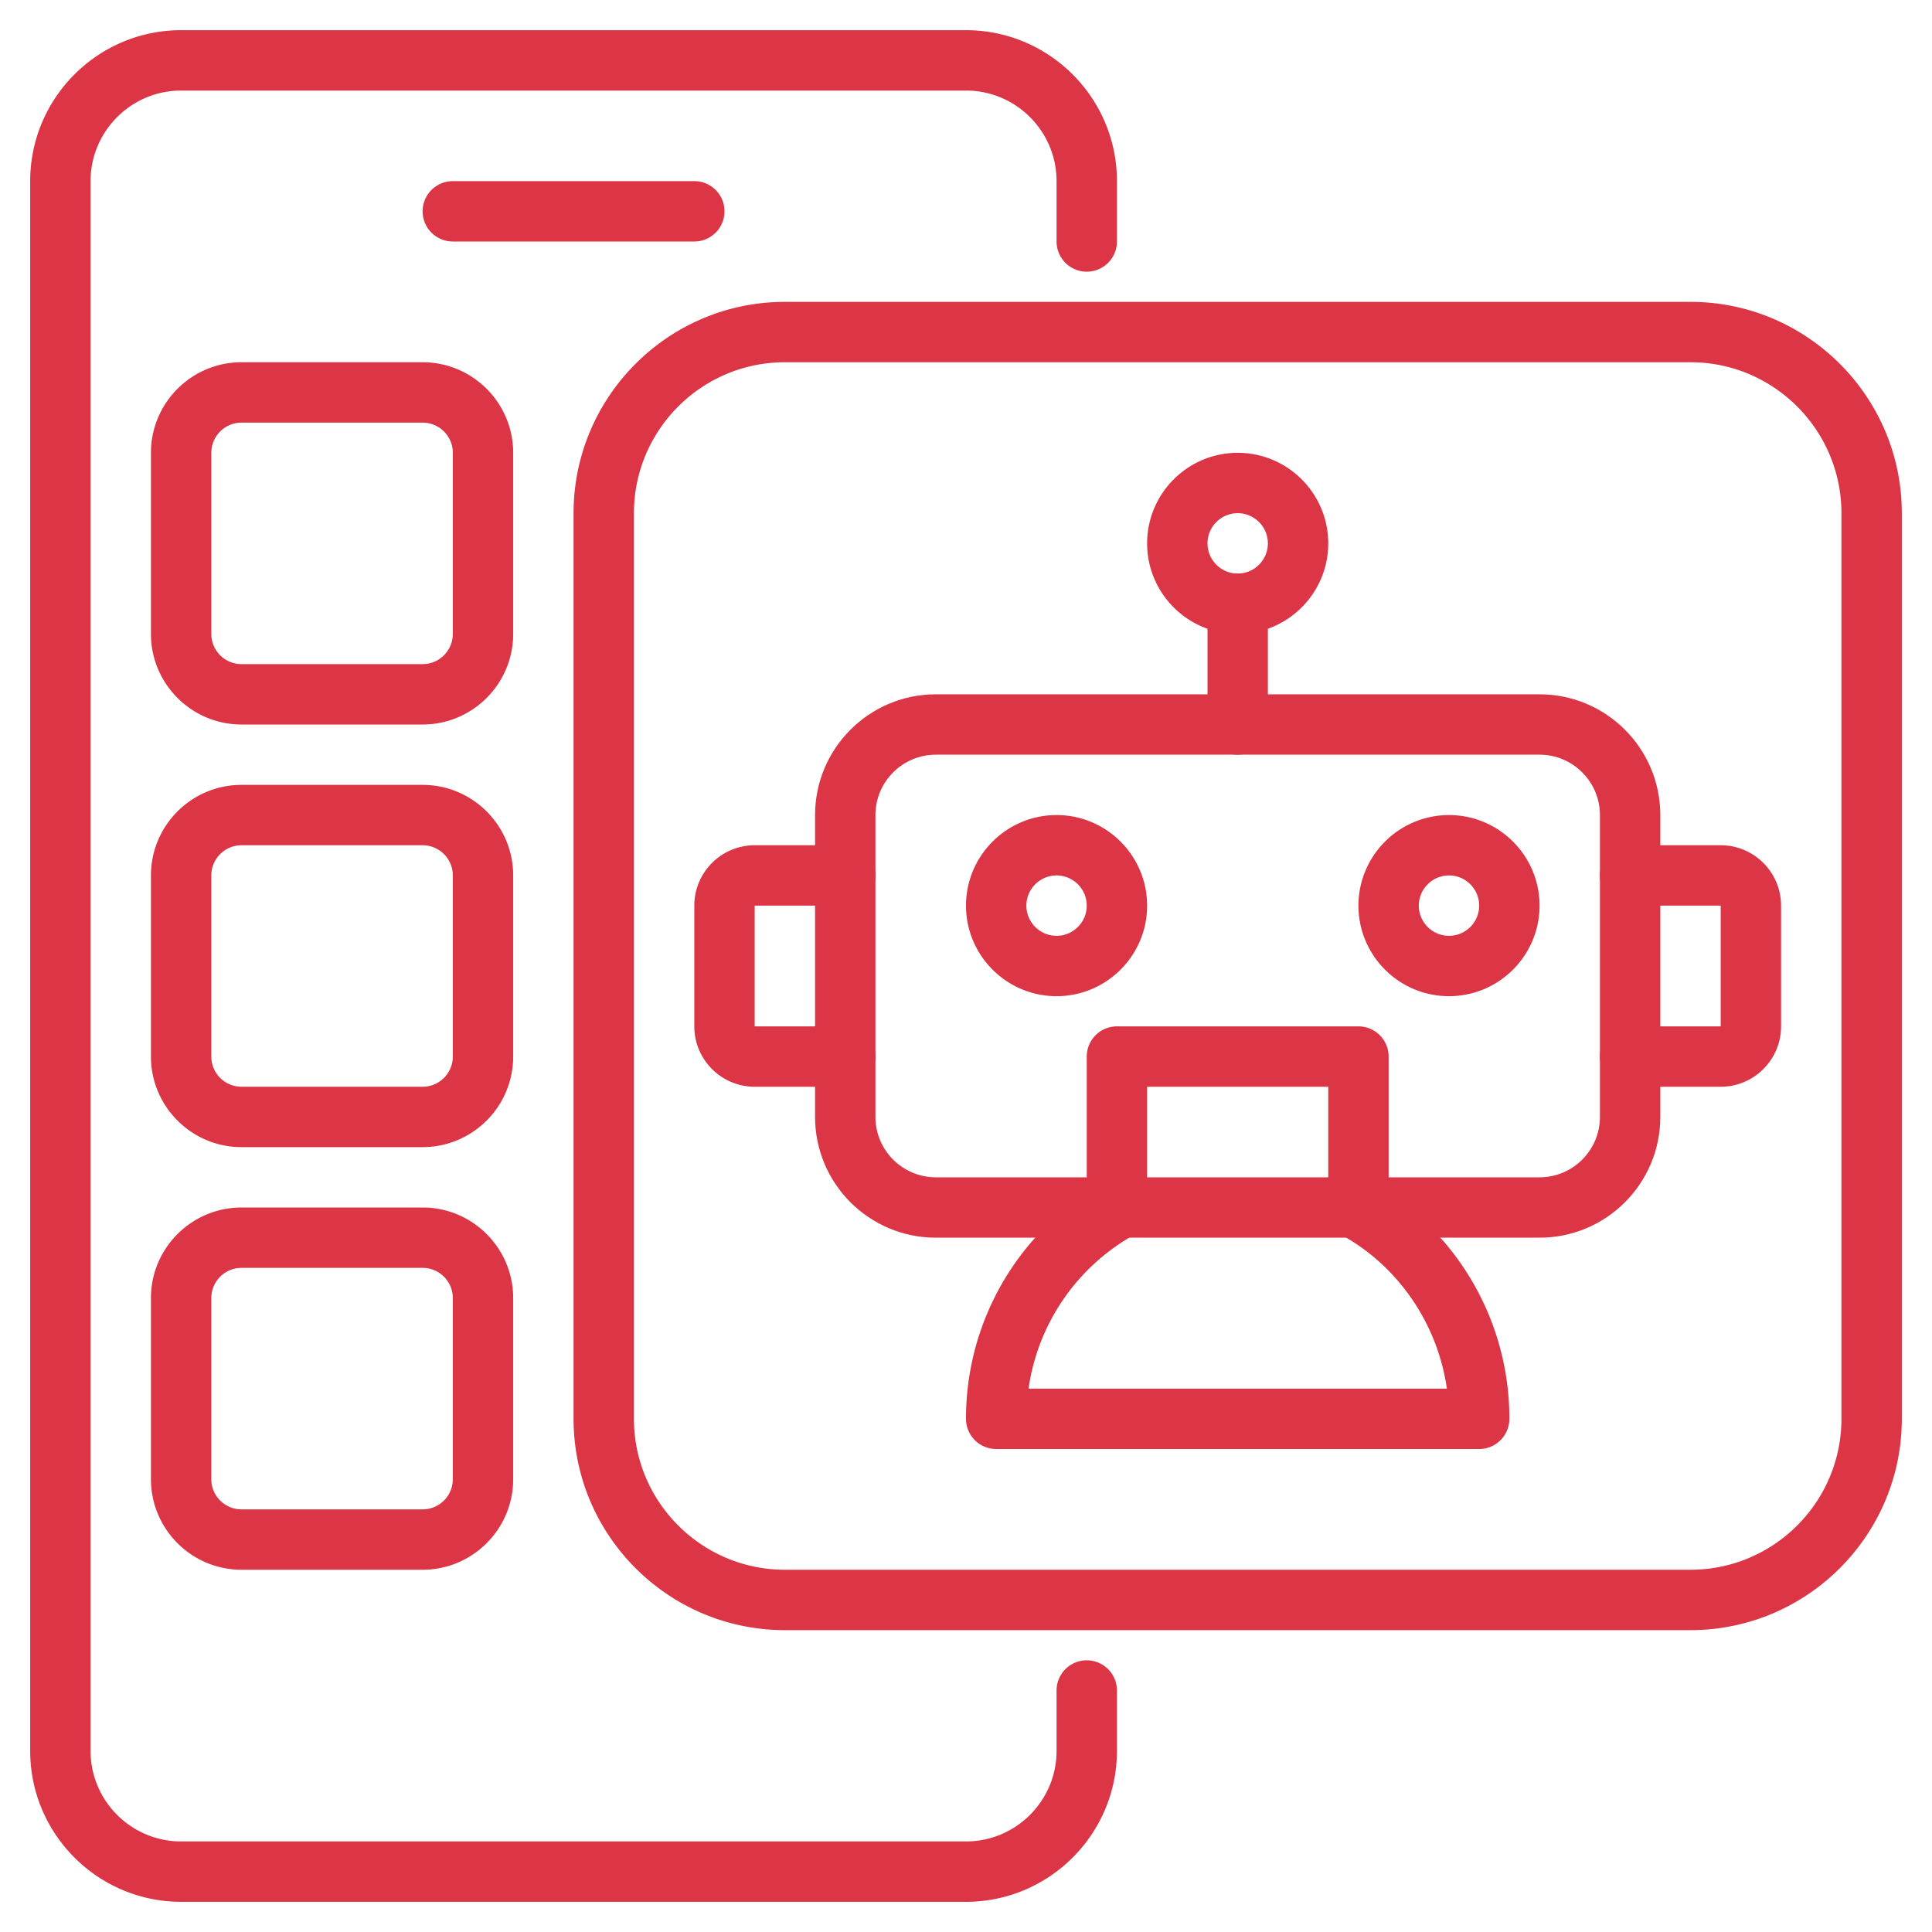
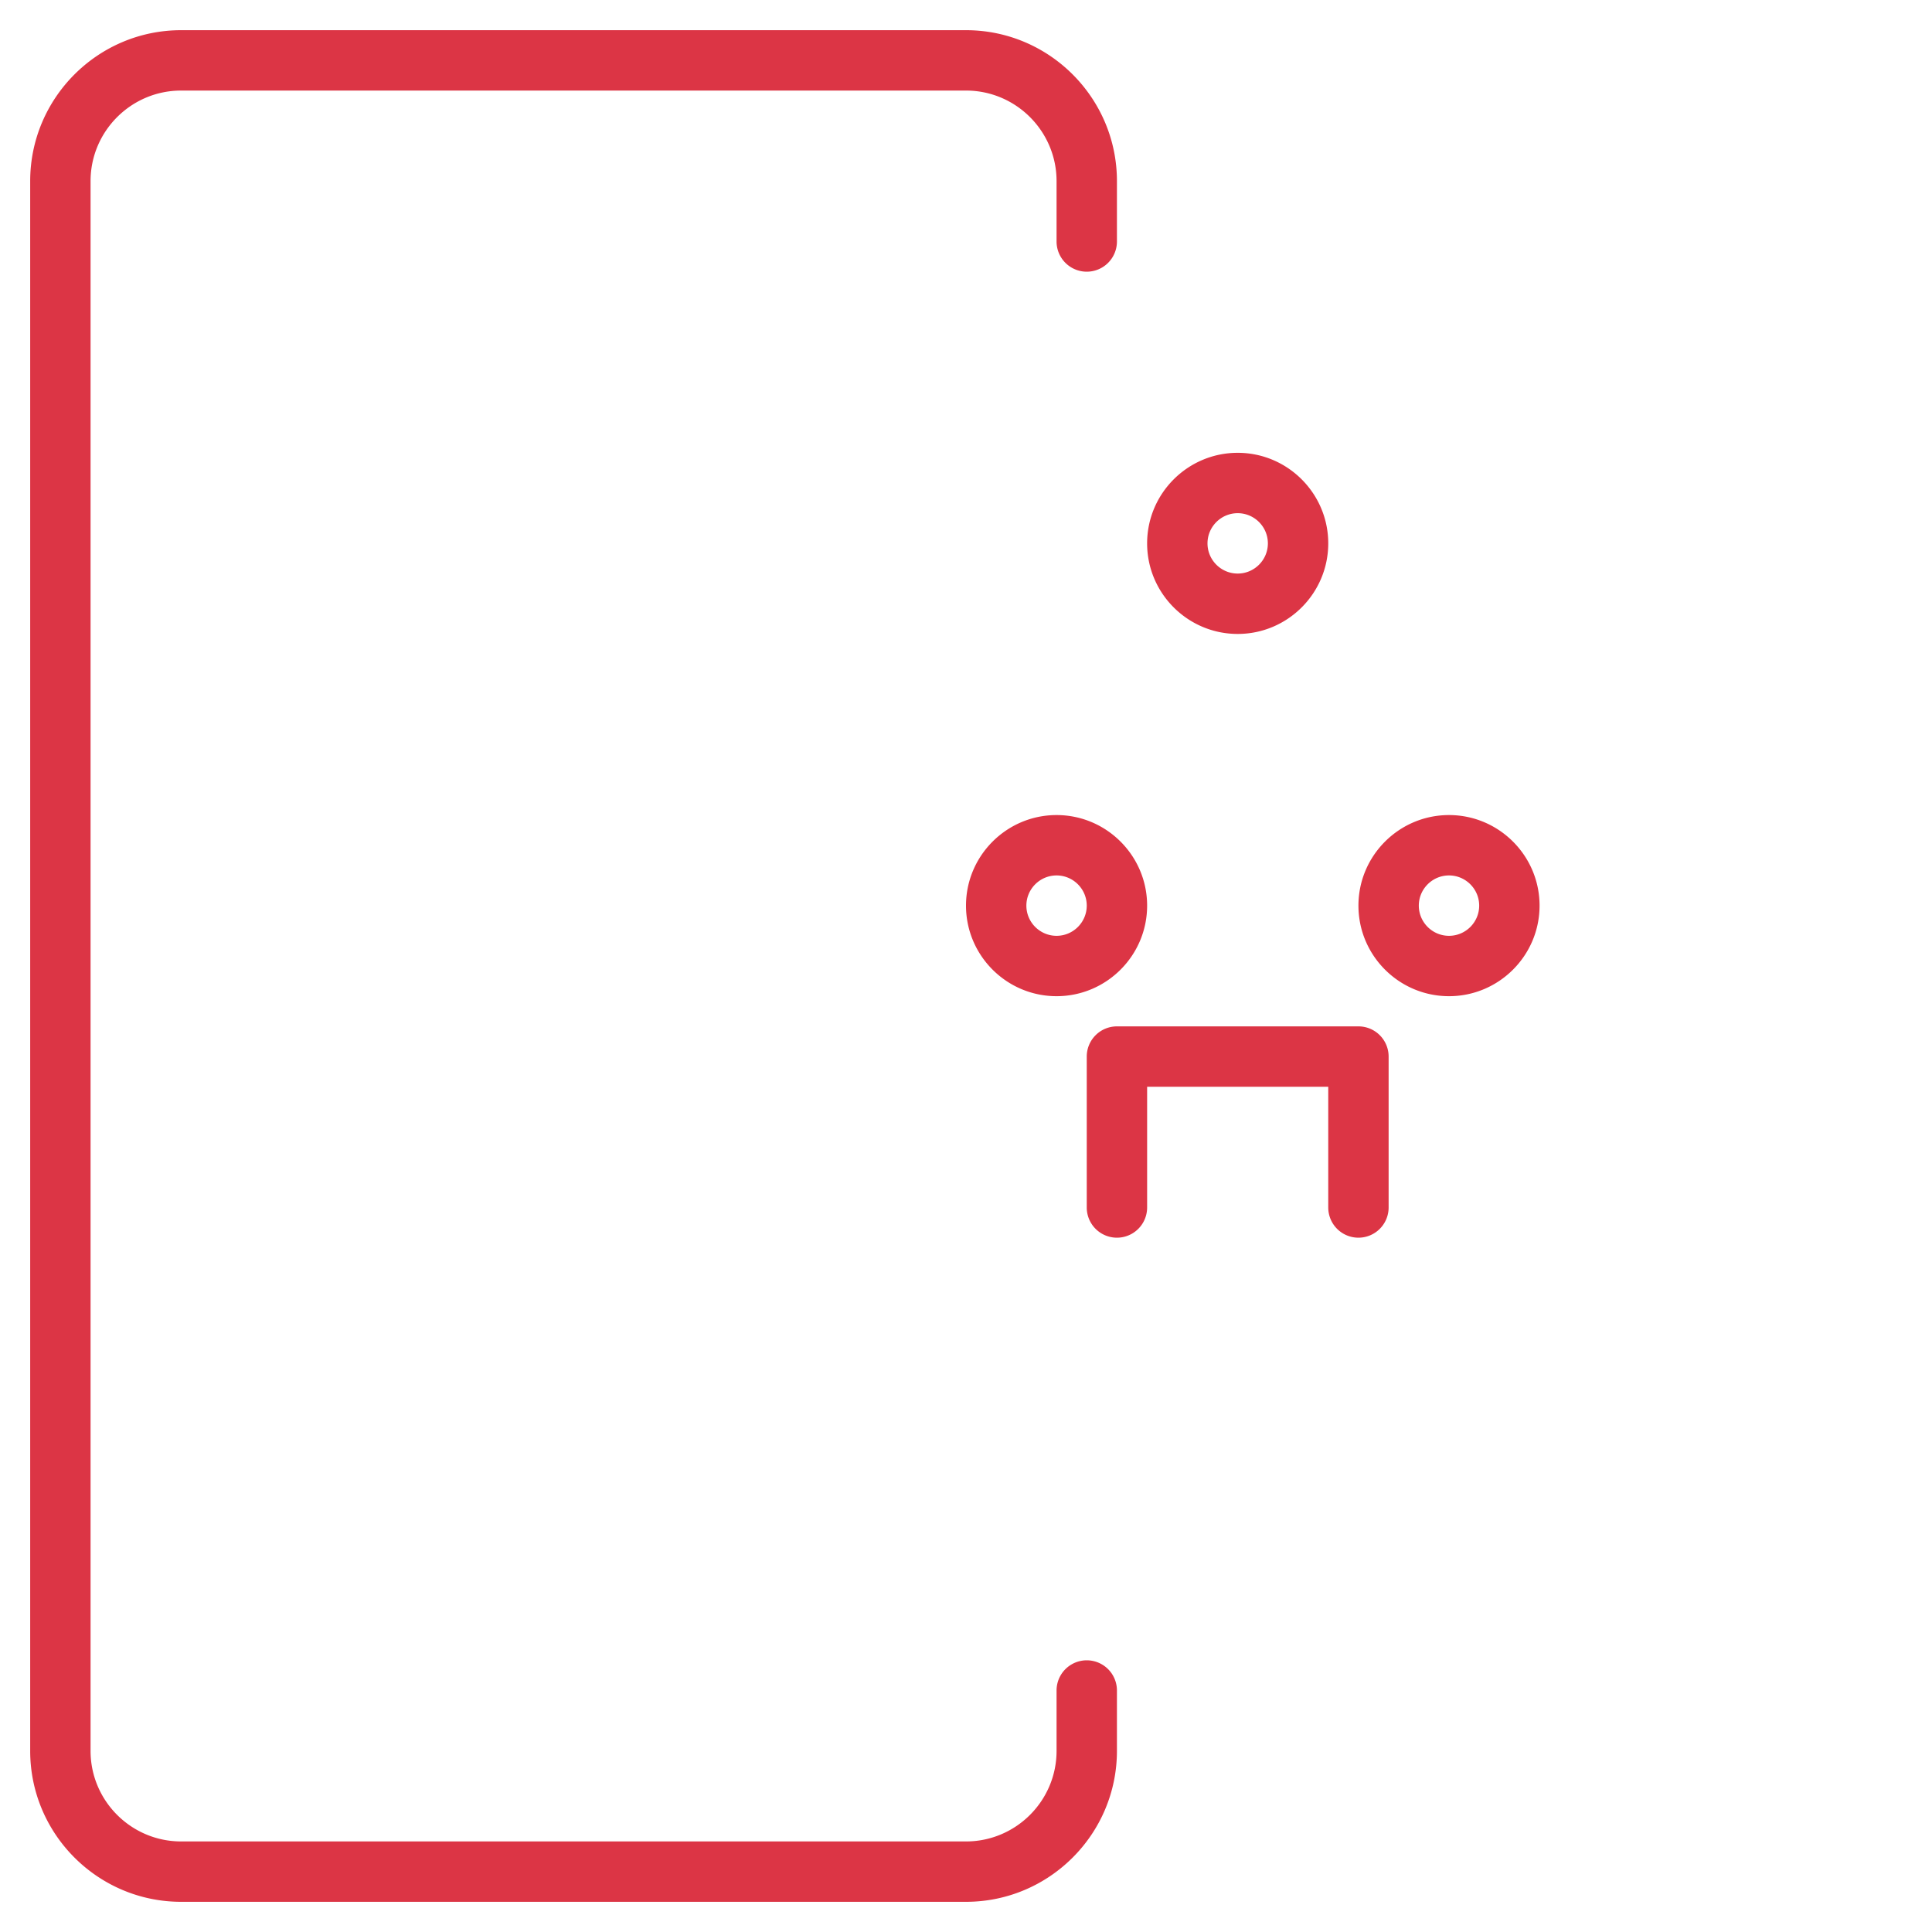
<svg xmlns="http://www.w3.org/2000/svg" version="1.1" width="512" height="512" x="0" y="0" viewBox="0 0 64 64" style="enable-background:new 0 0 512 512" xml:space="preserve" class="">
  <g>
    <path d="M32 63H6c-2.757 0-5-2.243-5-5V6c0-2.757 2.243-5 5-5h26c2.757 0 5 2.243 5 5v2a1 1 0 1 1-2 0V6c0-1.654-1.346-3-3-3H6C4.346 3 3 4.346 3 6v52c0 1.654 1.346 3 3 3h26c1.654 0 3-1.346 3-3v-2a1 1 0 1 1 2 0v2c0 2.757-2.243 5-5 5z" fill="#dc3545" opacity="1" data-original="#000000" class="" />
-     <path d="M23 8h-8a1 1 0 1 1 0-2h8a1 1 0 1 1 0 2zM14 24H8c-1.654 0-3-1.346-3-3v-6c0-1.654 1.346-3 3-3h6c1.654 0 3 1.346 3 3v6c0 1.654-1.346 3-3 3zM8 14c-.552 0-1 .449-1 1v6c0 .551.448 1 1 1h6c.552 0 1-.449 1-1v-6c0-.551-.448-1-1-1zM14 38H8c-1.654 0-3-1.346-3-3v-6c0-1.654 1.346-3 3-3h6c1.654 0 3 1.346 3 3v6c0 1.654-1.346 3-3 3zM8 28c-.552 0-1 .449-1 1v6c0 .551.448 1 1 1h6c.552 0 1-.449 1-1v-6c0-.551-.448-1-1-1zM14 52H8c-1.654 0-3-1.346-3-3v-6c0-1.654 1.346-3 3-3h6c1.654 0 3 1.346 3 3v6c0 1.654-1.346 3-3 3zM8 42c-.552 0-1 .449-1 1v6c0 .551.448 1 1 1h6c.552 0 1-.449 1-1v-6c0-.551-.448-1-1-1zM56 54H26c-3.859 0-7-3.14-7-7V17c0-3.86 3.141-7 7-7h30c3.859 0 7 3.14 7 7v30c0 3.86-3.141 7-7 7zM26 12c-2.757 0-5 2.243-5 5v30c0 2.757 2.243 5 5 5h30c2.757 0 5-2.243 5-5V17c0-2.757-2.243-5-5-5z" fill="#dc3545" opacity="1" data-original="#000000" class="" />
-     <path d="M41 25a1 1 0 0 1-1-1v-4a1 1 0 0 1 2 0v4a1 1 0 0 1-1 1zM49 48H33a1 1 0 0 1-1-1 8.967 8.967 0 0 1 4.661-7.877.999.999 0 1 1 .959 1.755 6.96 6.96 0 0 0-3.548 5.123H47.93a7 7 0 0 0-1.979-3.956 6.753 6.753 0 0 0-1.564-1.164 1 1 0 1 1 .946-1.762 8.71 8.71 0 0 1 2.034 1.513A8.984 8.984 0 0 1 50 47a1 1 0 0 1-1 1zM28 36h-3c-1.103 0-2-.897-2-2v-4c0-1.103.897-2 2-2h3a1 1 0 0 1 0 2h-3v4h3a1 1 0 0 1 0 2zM57 36h-3a1 1 0 0 1 0-2h3v-4h-3a1 1 0 0 1 0-2h3c1.103 0 2 .897 2 2v4c0 1.103-.897 2-2 2z" fill="#dc3545" opacity="1" data-original="#000000" class="" />
-     <path d="M51 41H31c-2.206 0-4-1.794-4-4V27c0-2.206 1.794-4 4-4h20c2.206 0 4 1.794 4 4v10c0 2.206-1.794 4-4 4zM31 25c-1.103 0-2 .897-2 2v10c0 1.103.897 2 2 2h20c1.103 0 2-.897 2-2V27c0-1.103-.897-2-2-2z" fill="#dc3545" opacity="1" data-original="#000000" class="" />
    <path d="M35 33c-1.654 0-3-1.346-3-3s1.346-3 3-3 3 1.346 3 3-1.346 3-3 3zm0-4c-.551 0-1 .449-1 1s.449 1 1 1 1-.449 1-1-.449-1-1-1zM45 41a1 1 0 0 1-1-1v-4h-6v4a1 1 0 0 1-2 0v-5a1 1 0 0 1 1-1h8a1 1 0 0 1 1 1v5a1 1 0 0 1-1 1zM48 33c-1.654 0-3-1.346-3-3s1.346-3 3-3 3 1.346 3 3-1.346 3-3 3zm0-4c-.551 0-1 .449-1 1s.449 1 1 1 1-.449 1-1-.449-1-1-1zM41 21c-1.654 0-3-1.346-3-3s1.346-3 3-3 3 1.346 3 3-1.346 3-3 3zm0-4c-.551 0-1 .449-1 1s.449 1 1 1 1-.449 1-1-.449-1-1-1z" fill="#dc3545" opacity="1" data-original="#000000" class="" />
  </g>
</svg>